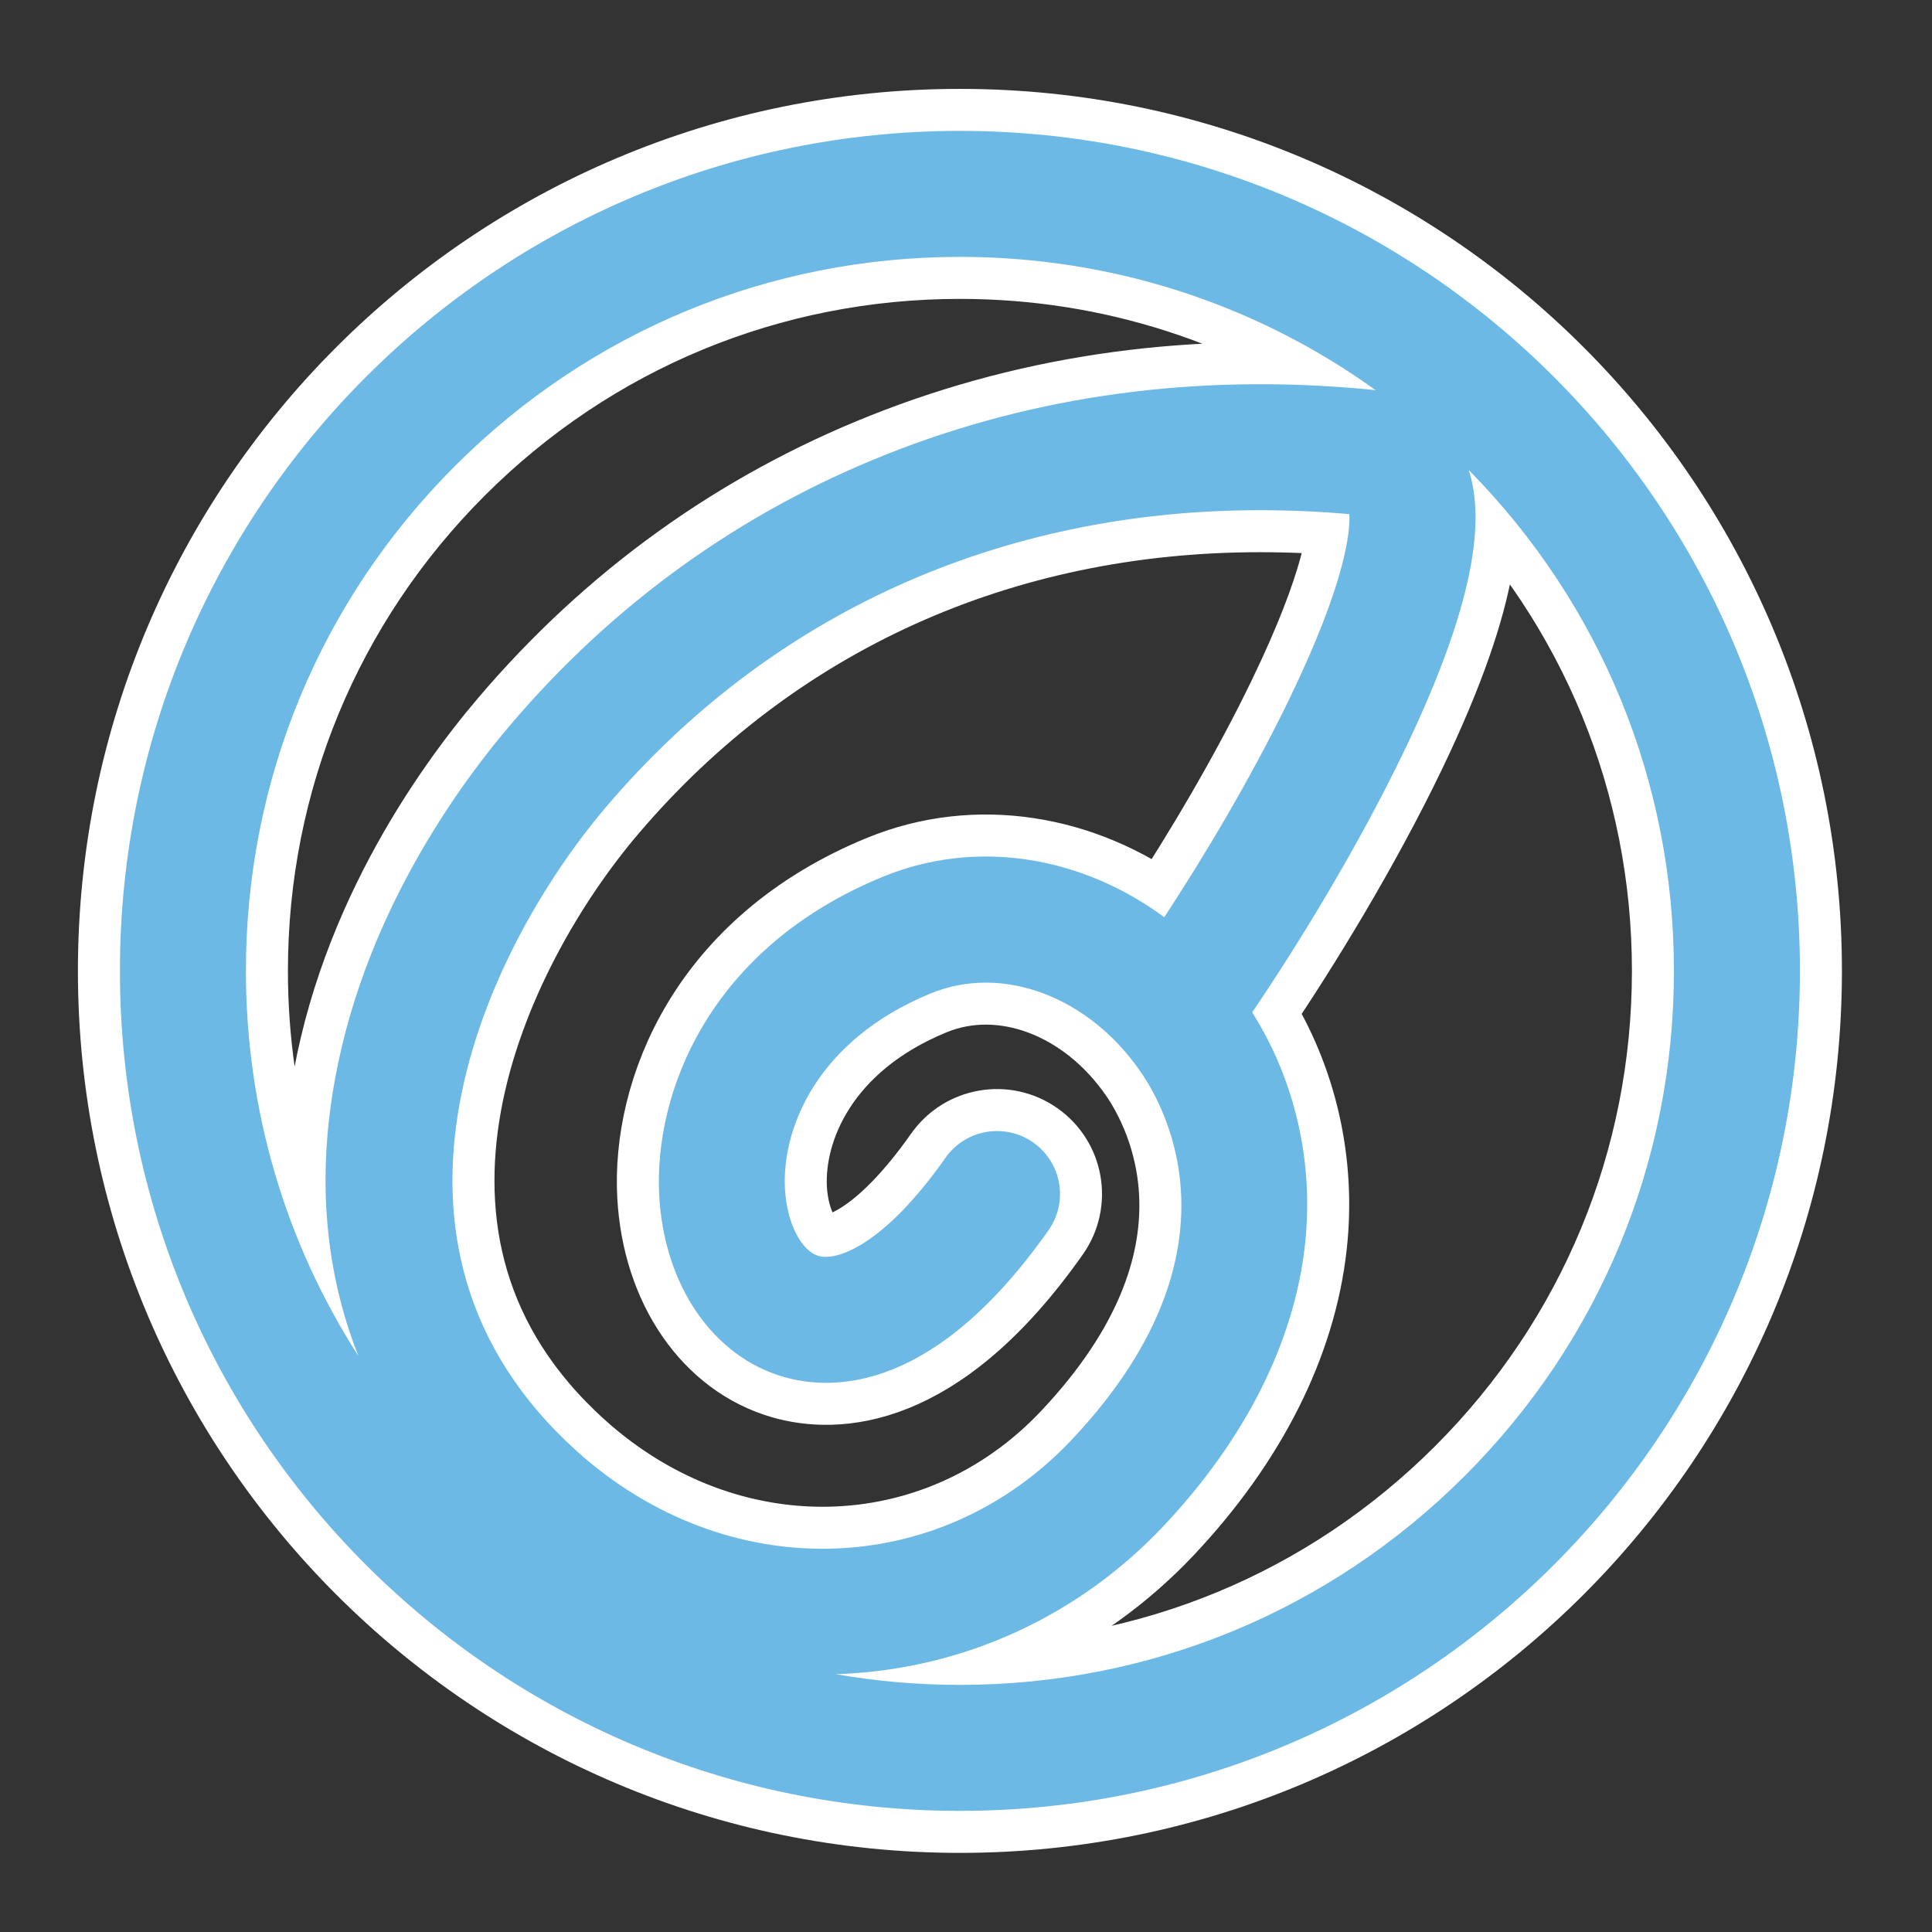
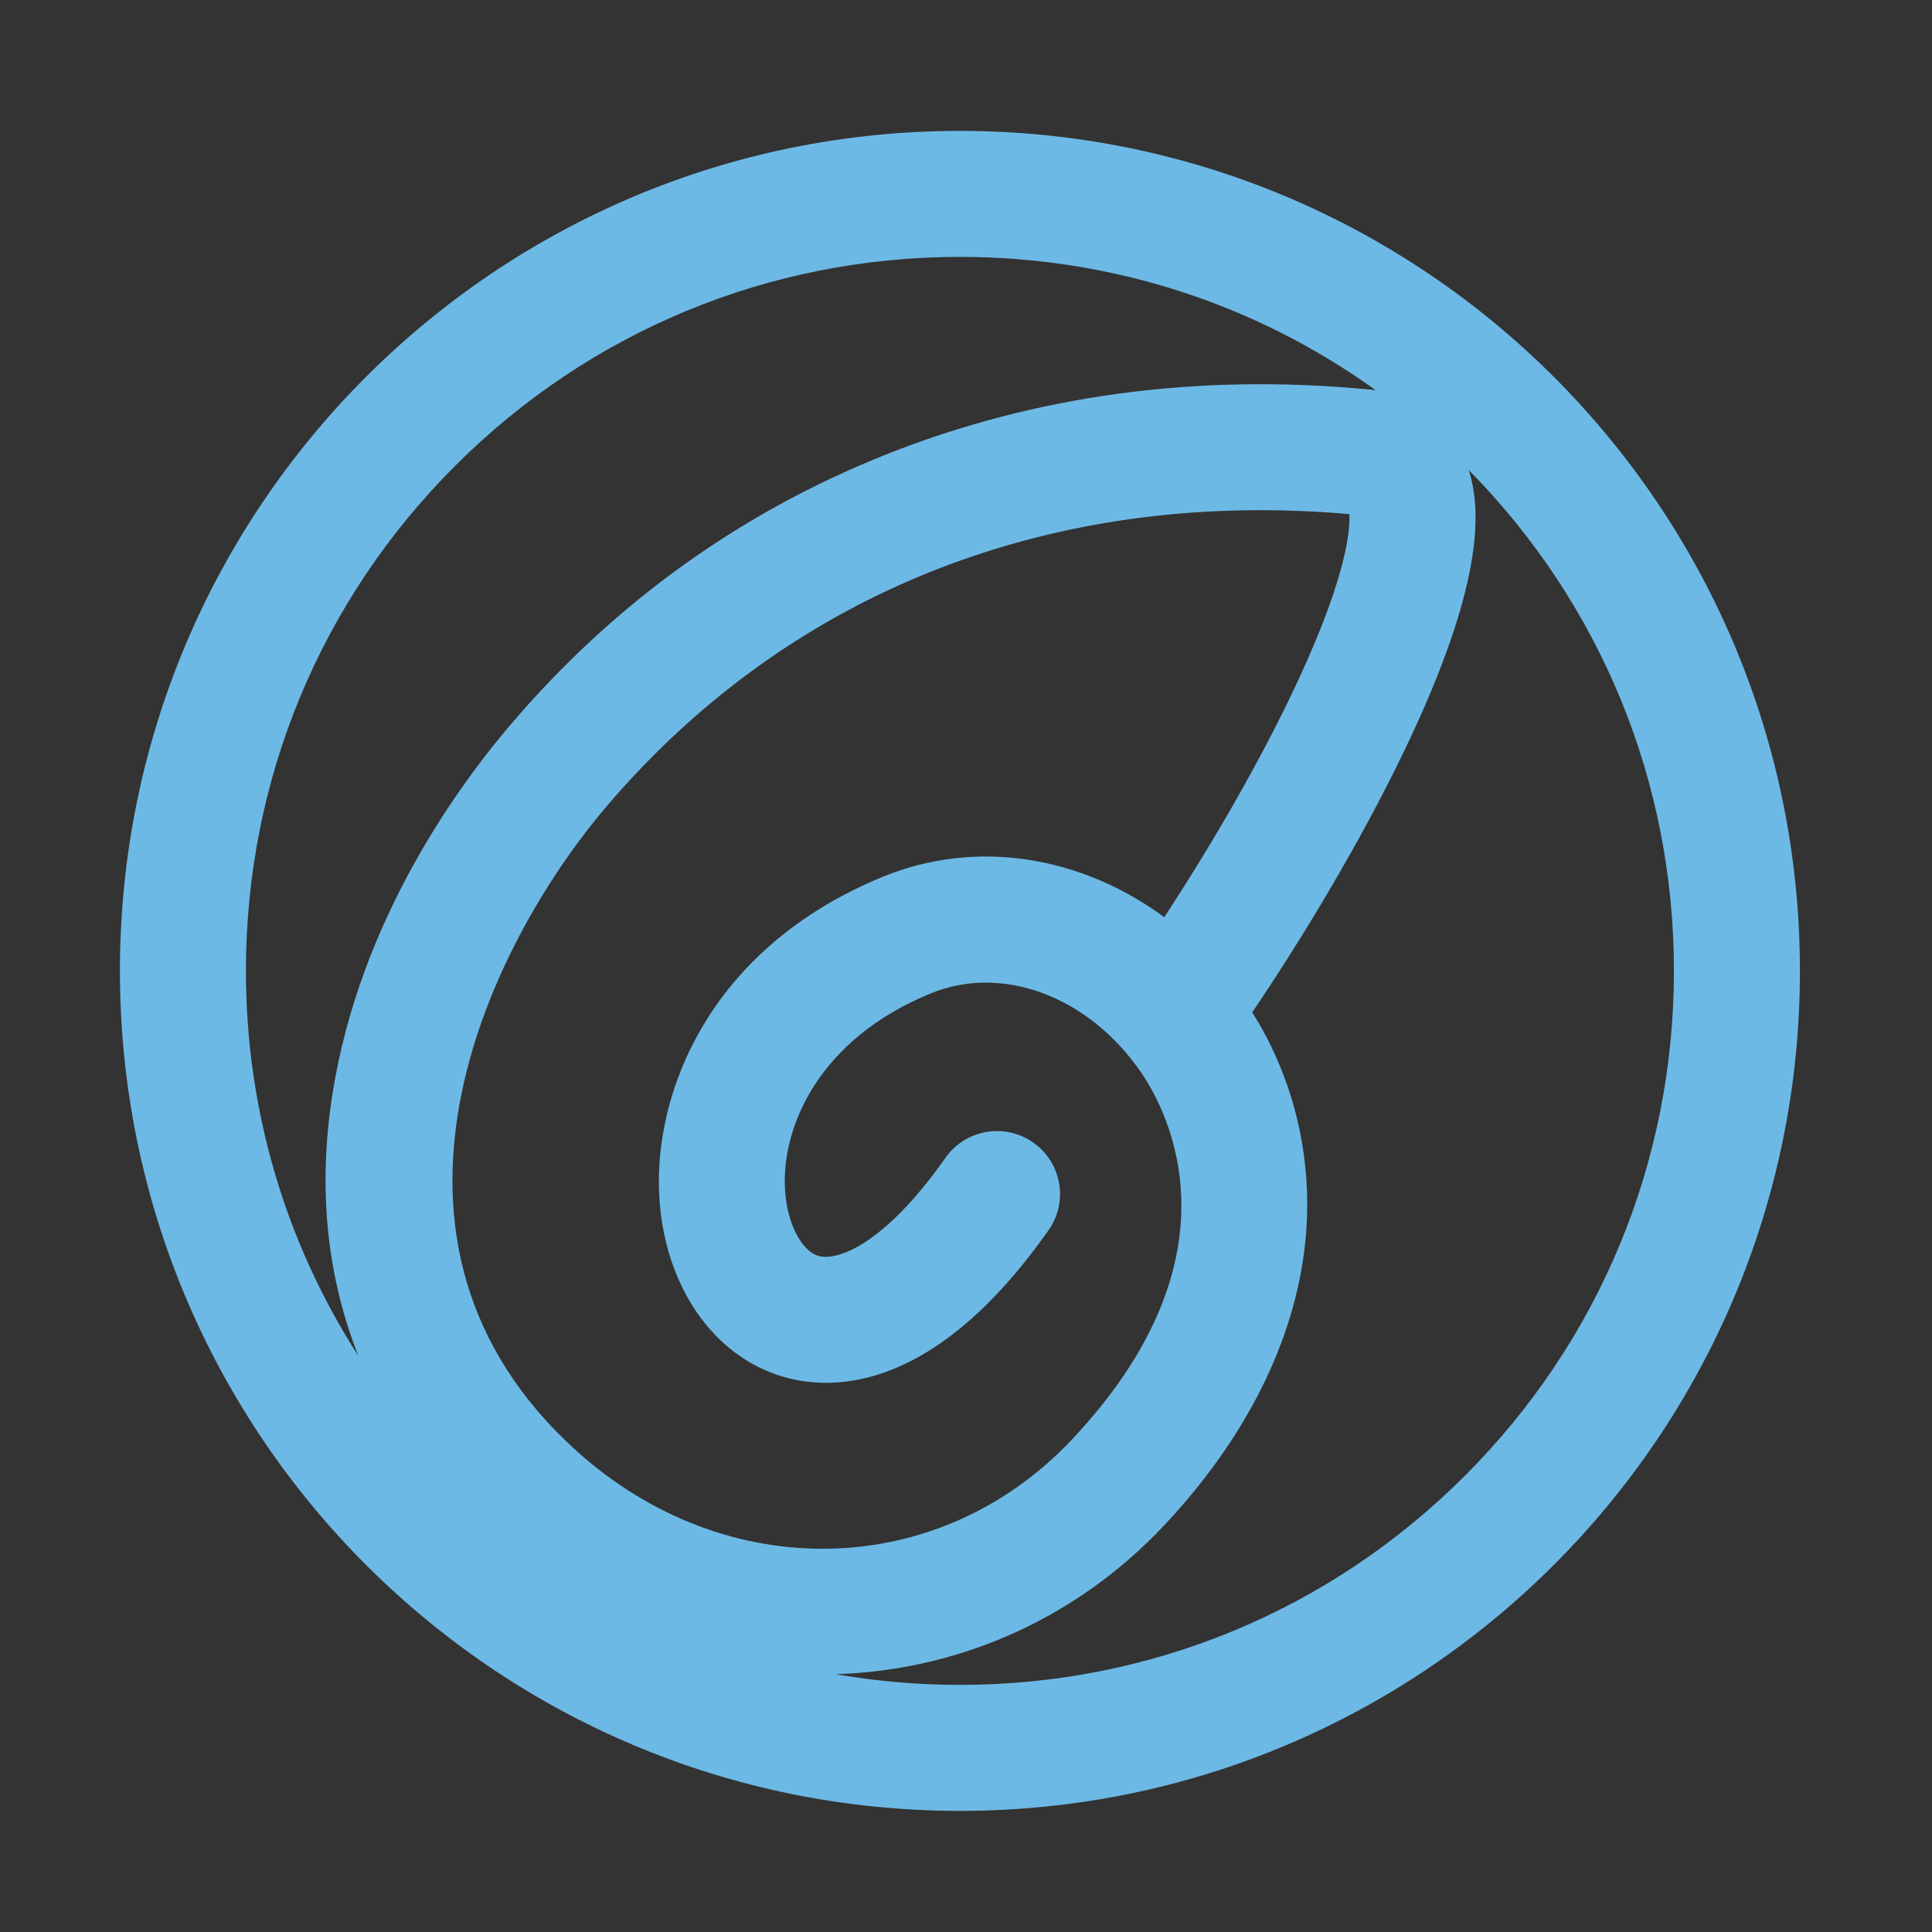
<svg xmlns="http://www.w3.org/2000/svg" viewBox="-230 -250 460 460">
  <rect x="-230" y="-250" width="460" height="460" fill="#333333" stroke="none" />
  <g transform="matrix(1, 0, 0, 1, -251.447, -250)">
    <g transform="matrix(1, 0, 0, 1, -6.04, 14.006)">
-       <path style="fill: none; stroke: rgb(255, 255, 255); stroke-width: 20; stroke-miterlimit: 4; stroke-dasharray: none;" d="M 256.04 17.157 C 145.583 17.157 56.04 106.7 56.04 217.157 C 56.04 327.614 145.583 417.157 256.04 417.157 C 366.497 417.157 456.04 327.614 456.04 217.157 C 456.04 106.7 366.497 17.157 256.04 17.157 Z M 256.04 47.157 C 292.059 47.157 326.366 58.28 355.04 78.907 C 354.382 78.806 353.719 78.753 353.04 78.689 C 312.535 74.867 273.995 80.074 238.509 94.189 C 203.668 108.047 173.534 129.739 148.946 158.657 C 135.218 174.802 111.407 208.226 106.04 250.751 C 103.425 271.47 105.759 291.02 112.821 308.845 C 95.385 281.73 86.04 250.165 86.04 217.157 C 86.04 171.748 103.712 129.047 135.821 96.939 C 167.929 64.83 210.631 47.157 256.04 47.157 Z M 377.196 97.907 C 408.706 129.905 426.04 172.197 426.04 217.157 C 426.04 262.565 408.368 305.268 376.259 337.376 C 344.151 369.485 301.448 387.157 256.04 387.157 C 245.999 387.157 236.105 386.289 226.415 384.595 C 226.854 384.581 227.288 384.583 227.728 384.564 C 257.001 383.314 284.262 370.814 304.478 349.376 C 323.985 328.685 335.653 305.511 338.196 282.376 C 340.347 262.8 335.88 243.285 325.634 227.032 C 336.82 210.521 350.991 187.324 361.853 164.72 C 380.535 125.841 380.353 107.859 377.196 97.907 Z M 327.478 107.47 C 334.478 107.47 341.589 107.773 348.759 108.407 C 348.993 112.46 347.959 124.562 334.384 152.595 C 325.487 170.969 314.294 189.747 304.696 204.376 C 284.898 189.785 259.938 185.643 237.759 194.72 C 196.273 211.703 183.112 246.264 184.446 270.689 C 185.614 292.069 197.259 309.004 214.134 313.845 C 226.066 317.268 250.121 317.284 277.134 278.907 C 281.902 272.133 280.283 262.801 273.509 258.032 C 266.734 253.262 257.372 254.883 252.603 261.657 C 237.795 282.693 226.657 286.249 222.415 285.032 C 218.208 283.825 214.823 277.107 214.384 269.064 C 213.587 254.471 222.228 233.515 249.134 222.501 C 266.189 215.52 286.748 223.243 299.134 241.282 C 305.661 250.789 323.764 285.188 282.665 328.782 C 251.026 362.336 200.358 363.51 164.821 331.501 C 109.648 281.784 143.263 211.68 171.821 178.095 C 210.942 132.085 265.577 107.47 327.478 107.47 Z" id="path6906" />
      <path style="stroke: none; fill: rgb(109, 185, 230);" d="M 256.04 17.157 C 145.583 17.157 56.04 106.7 56.04 217.157 C 56.04 327.614 145.583 417.157 256.04 417.157 C 366.497 417.157 456.04 327.614 456.04 217.157 C 456.04 106.7 366.497 17.157 256.04 17.157 Z M 256.04 47.157 C 292.059 47.157 326.366 58.28 355.04 78.907 C 354.382 78.806 353.719 78.753 353.04 78.689 C 312.535 74.867 273.995 80.074 238.509 94.189 C 203.668 108.047 173.534 129.739 148.946 158.657 C 135.218 174.802 111.407 208.226 106.04 250.751 C 103.425 271.47 105.759 291.02 112.821 308.845 C 95.385 281.73 86.04 250.165 86.04 217.157 C 86.04 171.748 103.712 129.047 135.821 96.939 C 167.929 64.83 210.631 47.157 256.04 47.157 Z M 377.196 97.907 C 408.706 129.905 426.04 172.197 426.04 217.157 C 426.04 262.565 408.368 305.268 376.259 337.376 C 344.151 369.485 301.448 387.157 256.04 387.157 C 245.999 387.157 236.105 386.289 226.415 384.595 C 226.854 384.581 227.288 384.583 227.728 384.564 C 257.001 383.314 284.262 370.814 304.478 349.376 C 323.985 328.685 335.653 305.511 338.196 282.376 C 340.347 262.8 335.88 243.285 325.634 227.032 C 336.82 210.521 350.991 187.324 361.853 164.72 C 380.535 125.841 380.353 107.859 377.196 97.907 Z M 327.478 107.47 C 334.478 107.47 341.589 107.773 348.759 108.407 C 348.993 112.46 347.959 124.562 334.384 152.595 C 325.487 170.969 314.294 189.747 304.696 204.376 C 284.898 189.785 259.938 185.643 237.759 194.72 C 196.273 211.703 183.112 246.264 184.446 270.689 C 185.614 292.069 197.259 309.004 214.134 313.845 C 226.066 317.268 250.121 317.284 277.134 278.907 C 281.902 272.133 280.283 262.801 273.509 258.032 C 266.734 253.262 257.372 254.883 252.603 261.657 C 237.795 282.693 226.657 286.249 222.415 285.032 C 218.208 283.825 214.823 277.107 214.384 269.064 C 213.587 254.471 222.228 233.515 249.134 222.501 C 266.189 215.52 286.748 223.243 299.134 241.282 C 305.661 250.789 323.764 285.188 282.665 328.782 C 251.026 362.336 200.358 363.51 164.821 331.501 C 109.648 281.784 143.263 211.68 171.821 178.095 C 210.942 132.085 265.577 107.47 327.478 107.47 Z" id="path6906-6" />
    </g>
  </g>
</svg>